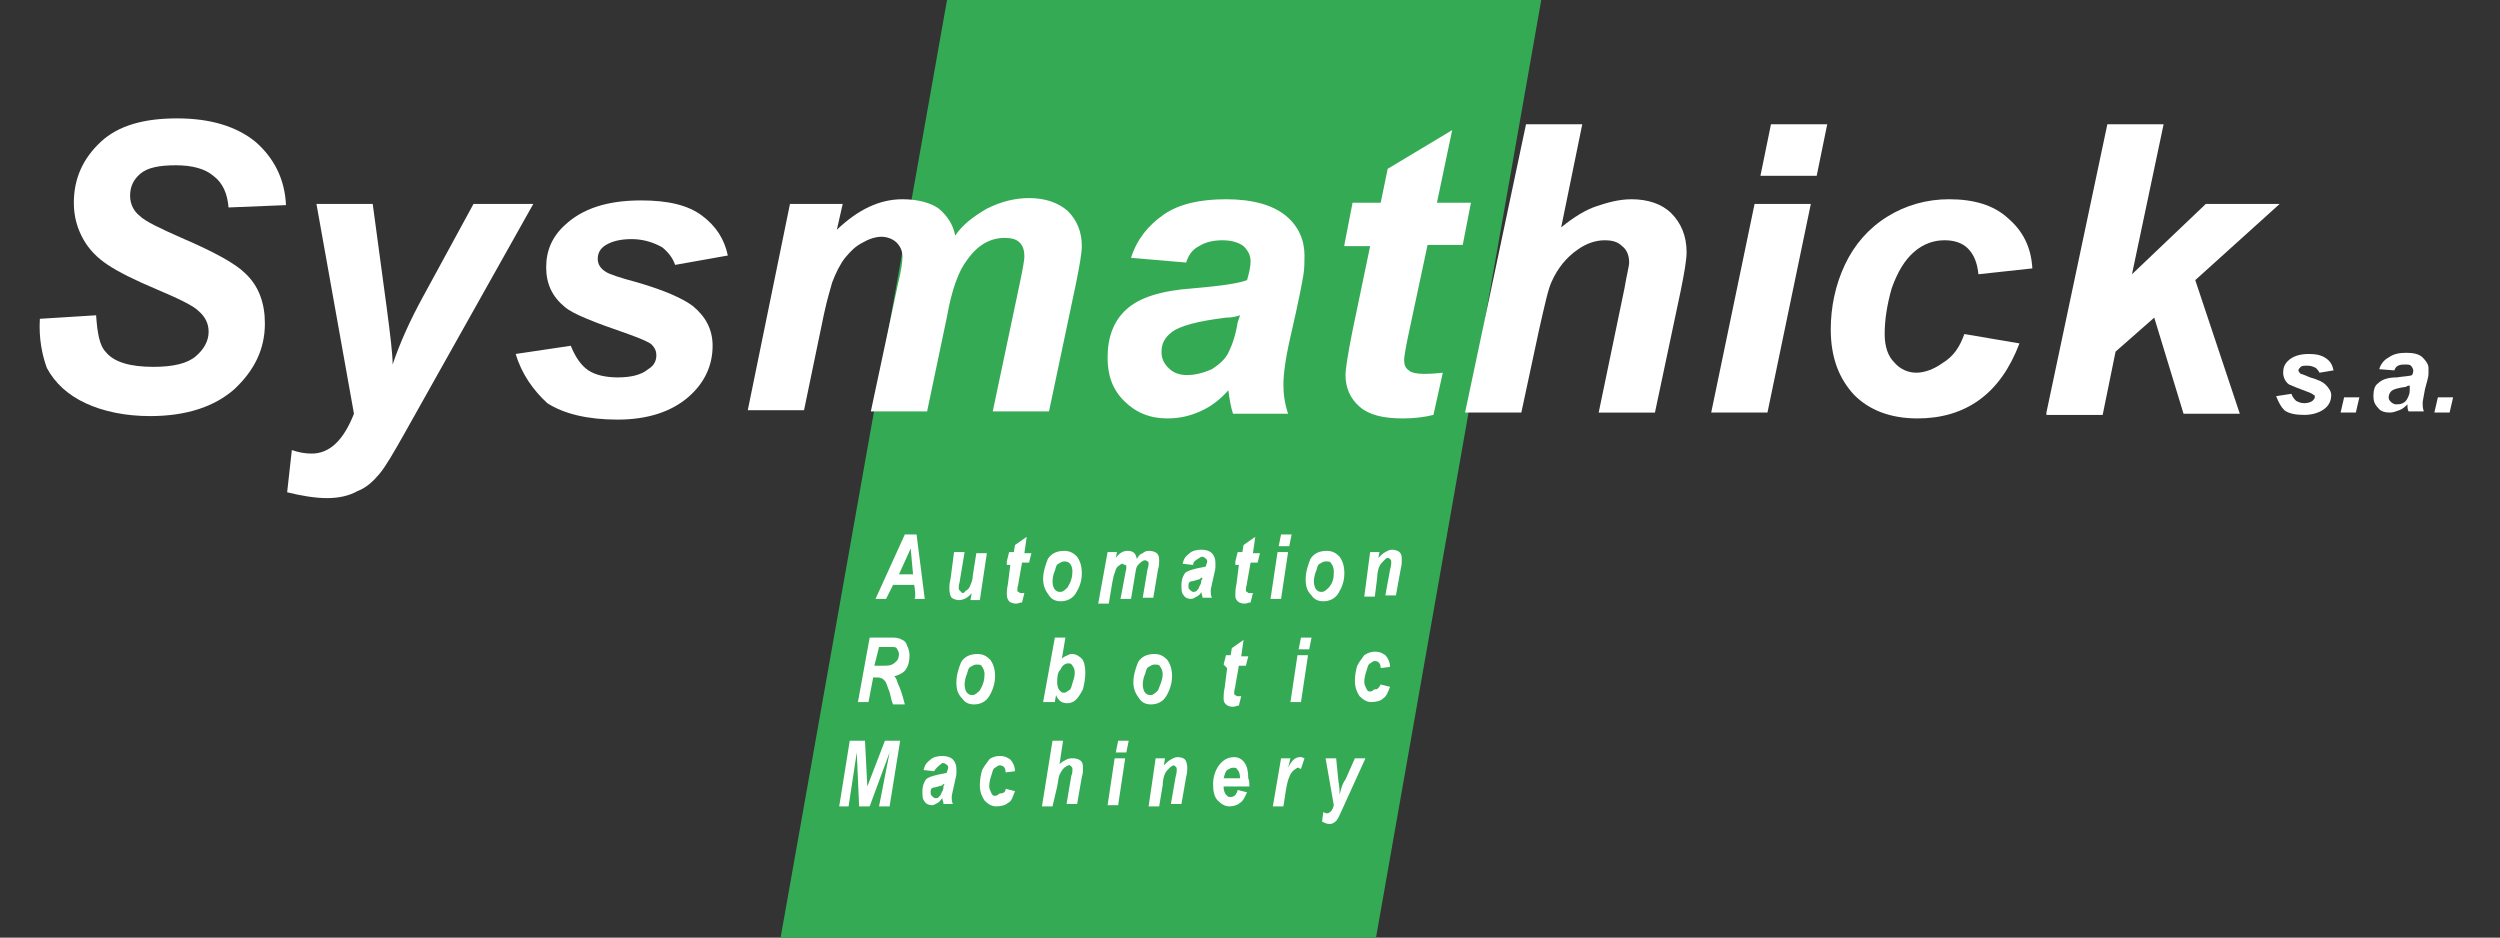
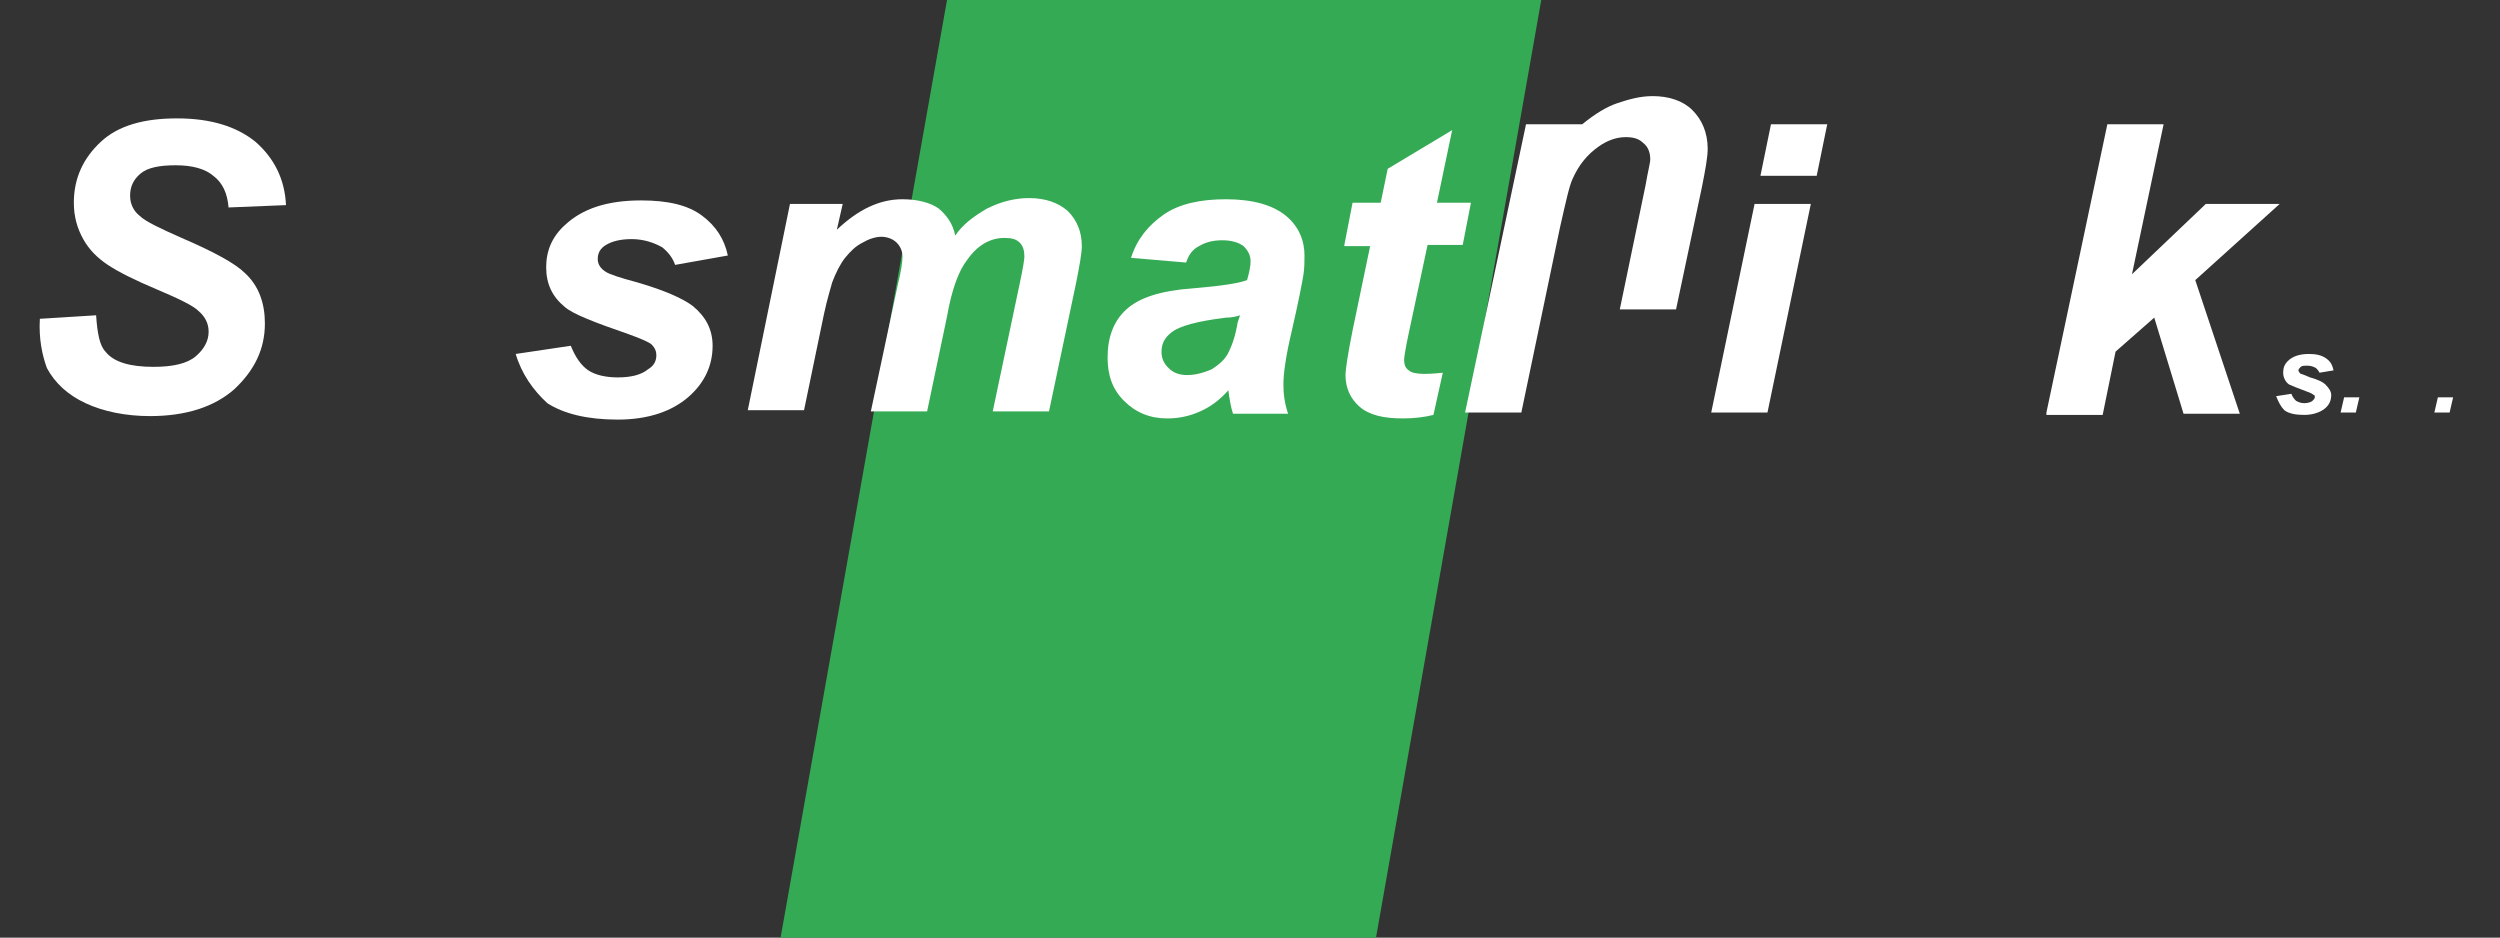
<svg xmlns="http://www.w3.org/2000/svg" version="1.1" id="Calque_1" x="0px" y="0px" viewBox="44 0 213.3 80" enable-background="new 44 0 213.3 80" xml:space="preserve">
  <rect x="44" y="0" width="213.3" height="80" fill="#333333" stroke="none" />
  <g>
    <path fill="#35AA55" d="M175.5,0l-14.1,80h-50.8l14.2-80H175.5z" />
    <g enable-background="new    ">
      <path fill="#FFFFFF" d="M47.4,27.2l4.8-0.3c0.1,1.5,0.3,2.6,0.8,3.1c0.7,0.9,2.1,1.3,4.1,1.3c1.7,0,2.9-0.3,3.6-0.9    c0.7-0.6,1.1-1.3,1.1-2.1c0-0.7-0.3-1.3-0.9-1.8c-0.4-0.4-1.6-1-3.5-1.8s-3.3-1.5-4.2-2.1c-0.9-0.6-1.6-1.3-2.1-2.2    c-0.5-0.9-0.8-1.9-0.8-3.1c0-2.1,0.8-3.8,2.3-5.2c1.5-1.4,3.7-2,6.5-2c2.9,0,5.1,0.7,6.7,2c1.6,1.4,2.5,3.2,2.6,5.4l-4.9,0.2    c-0.1-1.2-0.5-2.1-1.3-2.7c-0.7-0.6-1.8-0.9-3.2-0.9c-1.4,0-2.4,0.2-3,0.7c-0.6,0.5-0.9,1.1-0.9,1.9c0,0.7,0.3,1.3,0.8,1.7    c0.5,0.5,1.8,1.1,3.6,1.9c2.8,1.2,4.6,2.2,5.4,3c1.2,1.1,1.7,2.6,1.7,4.3c0,2.2-0.9,4-2.6,5.6c-1.7,1.5-4.1,2.3-7.2,2.3    c-2.1,0-4-0.4-5.5-1.1s-2.6-1.7-3.3-3C47.6,30.3,47.3,28.9,47.4,27.2z" />
-       <path fill="#FFFFFF" d="M71,17.4h4.8l1.2,8.9c0.3,2.3,0.5,3.9,0.5,4.8c0.6-1.8,1.5-3.8,2.6-5.8l4.3-7.9h5.1l-11,19.6    c-0.9,1.6-1.6,2.8-2.1,3.4s-1.1,1.2-1.9,1.5c-0.7,0.4-1.6,0.6-2.6,0.6c-1,0-2.2-0.2-3.4-0.5l0.4-3.6c0.6,0.2,1.1,0.3,1.7,0.3    c1.5,0,2.7-1.1,3.6-3.4L71,17.4z" />
      <path fill="#FFFFFF" d="M88,30.2l4.7-0.7c0.4,1,0.9,1.7,1.5,2.1c0.6,0.4,1.5,0.6,2.5,0.6c1.1,0,2-0.2,2.6-0.7    c0.5-0.3,0.7-0.7,0.7-1.2c0-0.3-0.1-0.6-0.4-0.9c-0.2-0.2-0.9-0.5-2-0.9c-2.9-1-4.7-1.7-5.4-2.3c-1.1-0.9-1.6-2-1.6-3.4    c0-1.4,0.5-2.6,1.6-3.6c1.5-1.4,3.6-2.1,6.5-2.1c2.3,0,4,0.4,5.2,1.3s1.9,2,2.2,3.4l-4.5,0.8c-0.2-0.6-0.6-1.1-1.1-1.5    c-0.7-0.4-1.6-0.7-2.6-0.7s-1.7,0.2-2.2,0.5s-0.7,0.7-0.7,1.2c0,0.4,0.2,0.8,0.7,1.1c0.3,0.2,1.2,0.5,2.7,0.9    c2.4,0.7,3.9,1.4,4.7,2c1.1,0.9,1.7,2,1.7,3.4c0,1.7-0.7,3.2-2.1,4.4c-1.4,1.2-3.4,1.9-6,1.9c-2.6,0-4.6-0.5-6-1.4    C89.5,33.3,88.5,31.9,88,30.2z" />
      <path fill="#FFFFFF" d="M111.4,17.4h4.5l-0.5,2.2c1.8-1.7,3.6-2.6,5.6-2.6c1.3,0,2.4,0.3,3.1,0.8c0.7,0.6,1.2,1.3,1.4,2.3    c0.6-0.9,1.5-1.6,2.7-2.3c1.2-0.6,2.4-0.9,3.6-0.9c1.4,0,2.5,0.4,3.3,1.1c0.8,0.8,1.2,1.8,1.2,3c0,0.6-0.2,1.7-0.5,3.2l-2.3,10.9    h-4.8l2.3-10.9c0.3-1.4,0.4-2.1,0.4-2.3c0-0.5-0.1-0.9-0.4-1.2c-0.3-0.3-0.7-0.4-1.3-0.4c-1.2,0-2.3,0.6-3.2,1.9    c-0.7,0.9-1.3,2.5-1.7,4.8l-1.7,8.1h-4.8l2.3-10.8c0.3-1.2,0.4-2,0.4-2.4c0-0.5-0.2-0.9-0.5-1.2c-0.3-0.3-0.8-0.5-1.3-0.5    c-0.5,0-1.1,0.2-1.6,0.5c-0.6,0.3-1,0.7-1.5,1.3c-0.4,0.5-0.8,1.3-1.1,2.1c-0.1,0.4-0.4,1.3-0.7,2.7l-1.7,8.2h-4.8L111.4,17.4z" />
      <path fill="#FFFFFF" d="M145.2,22.4l-4.7-0.4c0.5-1.6,1.5-2.8,2.8-3.7c1.3-0.9,3.1-1.3,5.3-1.3c2.3,0,4,0.5,5.1,1.4    c1.1,0.9,1.6,2.1,1.6,3.4c0,0.5,0,1.1-0.1,1.7c-0.1,0.6-0.4,2.2-1,4.8c-0.5,2.1-0.7,3.6-0.7,4.5c0,0.8,0.1,1.6,0.4,2.5h-4.7    c-0.2-0.6-0.3-1.3-0.4-2c-0.7,0.8-1.5,1.4-2.4,1.8c-0.9,0.4-1.8,0.6-2.8,0.6c-1.5,0-2.7-0.5-3.7-1.5c-1-1-1.4-2.2-1.4-3.7    c0-1.7,0.5-3.1,1.6-4.1c1.1-1,2.9-1.6,5.7-1.8c2.3-0.2,3.8-0.4,4.6-0.7c0.2-0.7,0.3-1.2,0.3-1.6c0-0.5-0.2-0.9-0.6-1.3    c-0.4-0.3-1-0.5-1.8-0.5c-0.9,0-1.5,0.2-2,0.5C145.7,21.3,145.4,21.8,145.2,22.4z M149.8,26.9c-0.3,0.1-0.7,0.2-1.2,0.2    c-2.4,0.3-4,0.7-4.7,1.3c-0.5,0.4-0.8,0.9-0.8,1.6c0,0.6,0.2,1,0.6,1.4c0.4,0.4,0.9,0.6,1.6,0.6c0.7,0,1.4-0.2,2.1-0.5    c0.6-0.4,1.1-0.8,1.4-1.4c0.3-0.6,0.6-1.4,0.8-2.6L149.8,26.9z" />
      <path fill="#FFFFFF" d="M158.7,20.9l0.7-3.6h2.4l0.6-2.9l5.5-3.3l-1.3,6.2h2.9l-0.7,3.6h-3l-1.6,7.5c-0.3,1.4-0.4,2.1-0.4,2.3    c0,0.4,0.1,0.7,0.4,0.9c0.2,0.2,0.7,0.3,1.3,0.3c0.2,0,0.7,0,1.6-0.1l-0.8,3.6c-0.8,0.2-1.7,0.3-2.6,0.3c-1.7,0-2.9-0.3-3.7-1    c-0.8-0.7-1.2-1.6-1.2-2.7c0-0.5,0.2-1.8,0.6-3.8l1.5-7.2H158.7z" />
-       <path fill="#FFFFFF" d="M173.8,35.2H169l5.2-24.6h4.8l-1.8,8.8c1.1-0.9,2.1-1.5,3-1.8s1.9-0.6,3-0.6c1.4,0,2.6,0.4,3.4,1.2    s1.3,1.9,1.3,3.3c0,0.7-0.2,1.8-0.5,3.3l-2.2,10.4h-4.8l2.2-10.6c0.2-1.2,0.4-1.9,0.4-2.2c0-0.6-0.2-1.1-0.6-1.4    c-0.4-0.4-0.9-0.5-1.5-0.5c-0.8,0-1.6,0.3-2.3,0.8c-1,0.7-1.7,1.6-2.2,2.7c-0.3,0.6-0.6,2-1.1,4.2L173.8,35.2z" />
+       <path fill="#FFFFFF" d="M173.8,35.2H169l5.2-24.6h4.8c1.1-0.9,2.1-1.5,3-1.8s1.9-0.6,3-0.6c1.4,0,2.6,0.4,3.4,1.2    s1.3,1.9,1.3,3.3c0,0.7-0.2,1.8-0.5,3.3l-2.2,10.4h-4.8l2.2-10.6c0.2-1.2,0.4-1.9,0.4-2.2c0-0.6-0.2-1.1-0.6-1.4    c-0.4-0.4-0.9-0.5-1.5-0.5c-0.8,0-1.6,0.3-2.3,0.8c-1,0.7-1.7,1.6-2.2,2.7c-0.3,0.6-0.6,2-1.1,4.2L173.8,35.2z" />
      <path fill="#FFFFFF" d="M193.7,17.4h4.8l-3.7,17.8H190L193.7,17.4z M195.1,10.6h4.8l-0.9,4.4h-4.8L195.1,10.6z" />
-       <path fill="#FFFFFF" d="M211.6,28.5l4.7,0.8c-0.8,2.1-1.9,3.7-3.4,4.8c-1.5,1.1-3.3,1.6-5.3,1.6c-2.3,0-4.1-0.7-5.4-2    c-1.3-1.4-2-3.2-2-5.6c0-1.9,0.4-3.8,1.2-5.5s2-3.1,3.6-4.1c1.6-1,3.4-1.5,5.3-1.5c2.1,0,3.8,0.5,5,1.6c1.3,1.1,2,2.5,2.1,4.3    l-4.6,0.5c-0.1-1-0.4-1.7-0.9-2.2s-1.2-0.7-2-0.7c-0.9,0-1.8,0.3-2.6,1c-0.8,0.7-1.4,1.7-1.9,3.1c-0.4,1.4-0.6,2.7-0.6,3.9    c0,1.1,0.3,1.9,0.8,2.4c0.5,0.6,1.2,0.9,1.9,0.9s1.5-0.3,2.2-0.8C210.7,30.4,211.2,29.6,211.6,28.5z" />
      <path fill="#FFFFFF" d="M218.6,35.2l5.2-24.6h4.8l-2.7,12.8l6.3-6h6.3l-7.2,6.5l3.8,11.4h-4.8l-2.5-8.2l-3.3,2.9l-1.1,5.4H218.6z" />
    </g>
    <g enable-background="new    ">
      <path fill="#FFFFFF" d="M238.2,33.8l1.3-0.2c0.1,0.3,0.3,0.5,0.4,0.6c0.2,0.1,0.4,0.2,0.7,0.2c0.3,0,0.6-0.1,0.7-0.2    c0.1-0.1,0.2-0.2,0.2-0.3c0-0.1,0-0.2-0.1-0.2c-0.1-0.1-0.3-0.2-0.6-0.3c-0.8-0.3-1.3-0.5-1.5-0.6c-0.3-0.2-0.5-0.6-0.5-1    c0-0.4,0.1-0.7,0.4-1c0.4-0.4,1-0.6,1.8-0.6c0.6,0,1.1,0.1,1.5,0.4s0.5,0.6,0.6,1l-1.2,0.2c-0.1-0.2-0.2-0.3-0.3-0.4    c-0.2-0.1-0.4-0.2-0.7-0.2s-0.5,0-0.6,0.1c-0.1,0.1-0.2,0.2-0.2,0.3c0,0.1,0.1,0.2,0.2,0.3c0.1,0,0.3,0.1,0.8,0.3    c0.7,0.2,1.1,0.4,1.3,0.6c0.3,0.3,0.5,0.6,0.5,0.9c0,0.5-0.2,0.9-0.6,1.2c-0.4,0.3-1,0.5-1.7,0.5c-0.7,0-1.3-0.1-1.7-0.4    C238.6,34.7,238.4,34.3,238.2,33.8z" />
      <path fill="#FFFFFF" d="M244,33.9h1.3l-0.3,1.3h-1.3L244,33.9z" />
-       <path fill="#FFFFFF" d="M248.3,31.6l-1.3-0.1c0.1-0.4,0.4-0.8,0.8-1c0.4-0.3,0.9-0.4,1.5-0.4c0.6,0,1.1,0.1,1.4,0.4    c0.3,0.3,0.5,0.6,0.5,0.9c0,0.1,0,0.3,0,0.5c0,0.2-0.1,0.6-0.3,1.3c-0.1,0.6-0.2,1-0.2,1.2c0,0.2,0,0.4,0.1,0.7h-1.3    c-0.1-0.2-0.1-0.4-0.1-0.6c-0.2,0.2-0.4,0.4-0.7,0.5c-0.3,0.1-0.5,0.2-0.8,0.2c-0.4,0-0.8-0.1-1-0.4c-0.3-0.3-0.4-0.6-0.4-1    c0-0.5,0.1-0.9,0.4-1.1c0.3-0.3,0.8-0.5,1.6-0.5c0.6-0.1,1.1-0.1,1.3-0.2c0.1-0.2,0.1-0.3,0.1-0.4c0-0.1-0.1-0.3-0.2-0.4    c-0.1-0.1-0.3-0.1-0.5-0.1c-0.2,0-0.4,0-0.6,0.1C248.4,31.3,248.3,31.5,248.3,31.6z M249.6,32.9c-0.1,0-0.2,0-0.3,0.1    c-0.7,0.1-1.1,0.2-1.3,0.4c-0.1,0.1-0.2,0.3-0.2,0.5c0,0.2,0.1,0.3,0.2,0.4c0.1,0.1,0.3,0.2,0.4,0.2c0.2,0,0.4,0,0.6-0.1    c0.2-0.1,0.3-0.2,0.4-0.4s0.2-0.4,0.2-0.7L249.6,32.9z" />
      <path fill="#FFFFFF" d="M252,33.9h1.3l-0.3,1.3h-1.3L252,33.9z" />
    </g>
    <g>
-       <path fill="#FFFFFF" d="M122,49.9h-1.8l-0.6,1.2h-0.9l2.5-5.5h1l0.7,5.5h-0.9C122.2,51.1,122,49.9,122,49.9z M121.9,49l-0.2-2.2    l-1,2.2H121.9z M125.4,47.1h0.9l-0.4,2.4c0,0.2-0.1,0.3-0.1,0.6c0,0.2,0,0.2,0.1,0.3s0.2,0.2,0.2,0.2c0.2,0,0.2-0.1,0.3-0.2    c0.2-0.1,0.3-0.2,0.4-0.5c0.1-0.2,0.2-0.5,0.2-0.8l0.3-1.9h0.9l-0.6,4h-0.8l0.1-0.6c-0.3,0.4-0.7,0.6-1.1,0.6    c-0.2,0-0.5-0.1-0.6-0.2s-0.2-0.4-0.2-0.8c0-0.2,0-0.4,0.1-0.8L125.4,47.1L125.4,47.1z M129.9,47.9l0.2-0.8h0.4l0.1-0.6l1-0.7    l-0.2,1.4h0.6l-0.2,0.8h-0.6l-0.3,1.7c0,0.2-0.1,0.3-0.1,0.6c0,0.1,0,0.2,0.1,0.2c0.1,0.1,0.2,0.1,0.2,0.1c0,0,0.2,0,0.3,0    l-0.2,0.8c-0.2,0-0.3,0.1-0.5,0.1c-0.3,0-0.5-0.1-0.6-0.2s-0.2-0.3-0.2-0.6c0-0.2,0-0.4,0.1-0.9l0.2-1.6H129.9L129.9,47.9z     M133,49.4c0-0.6,0.2-1.2,0.4-1.7c0.3-0.5,0.8-0.7,1.4-0.7c0.5,0,0.8,0.2,1.1,0.5c0.2,0.3,0.4,0.7,0.4,1.4s-0.2,1.2-0.5,1.7    c-0.3,0.5-0.8,0.7-1.3,0.7s-0.8-0.2-1-0.5C133.2,50.4,133,50,133,49.4z M135.5,48.7c0-0.2-0.1-0.5-0.2-0.6s-0.2-0.2-0.5-0.2    c-0.2,0-0.3,0.1-0.5,0.2c-0.2,0.1-0.2,0.3-0.3,0.6c-0.1,0.2-0.2,0.6-0.2,0.9c0,0.3,0.1,0.6,0.2,0.7c0.2,0.2,0.3,0.2,0.5,0.2    c0.2,0,0.4-0.2,0.6-0.4C135.4,49.6,135.5,49.2,135.5,48.7z M138.5,47.1h0.8l-0.1,0.5c0.3-0.4,0.6-0.6,1-0.6c0.5,0,0.7,0.2,0.8,0.7    c0.1-0.2,0.2-0.4,0.5-0.5c0.2-0.2,0.4-0.2,0.6-0.2c0.2,0,0.5,0.1,0.6,0.2c0.2,0.2,0.2,0.4,0.2,0.7c0,0.2,0,0.4-0.1,0.7l-0.4,2.4    h-0.9l0.4-2.4c0.1-0.3,0.1-0.5,0.1-0.5c0-0.1,0-0.2-0.1-0.2c-0.1-0.1-0.2-0.1-0.2-0.1c-0.2,0-0.4,0.2-0.6,0.4    c-0.2,0.2-0.2,0.6-0.3,1.1l-0.3,1.8h-0.9L140,49c0-0.2,0.1-0.3,0.1-0.6c0-0.1,0-0.2-0.1-0.2s-0.2-0.1-0.2-0.1    c-0.2,0-0.2,0.1-0.4,0.2c-0.2,0.2-0.2,0.3-0.3,0.6c-0.1,0.2-0.1,0.4-0.2,0.8l-0.3,1.8h-0.9L138.5,47.1L138.5,47.1z M145.8,48.2    l-0.9-0.1c0.1-0.4,0.2-0.6,0.6-0.9c0.2-0.2,0.6-0.3,1-0.3c0.4,0,0.7,0.1,0.9,0.3c0.2,0.2,0.3,0.5,0.3,0.8c0,0.1,0,0.2,0,0.4    s-0.1,0.5-0.2,1c-0.1,0.5-0.2,0.8-0.2,1c0,0.2,0,0.4,0.1,0.6h-0.8c0-0.2-0.1-0.3-0.1-0.5c-0.1,0.2-0.2,0.3-0.4,0.4    c-0.2,0.1-0.3,0.2-0.5,0.2c-0.2,0-0.5-0.1-0.6-0.3c-0.2-0.2-0.2-0.5-0.2-0.9c0-0.4,0.1-0.7,0.3-1c0.2-0.2,0.6-0.3,1-0.4    c0.4-0.1,0.7-0.1,0.8-0.2c0-0.2,0.1-0.2,0.1-0.4c0-0.2-0.1-0.2-0.2-0.3c-0.1-0.1-0.2-0.1-0.3-0.1C146,47.8,145.8,47.9,145.8,48.2z     M146.6,49.3c-0.1,0-0.2,0-0.2,0.1c-0.4,0.1-0.6,0.2-0.8,0.2c-0.2,0.1-0.2,0.2-0.2,0.4c0,0.2,0,0.2,0.1,0.3    c0.1,0.1,0.2,0.2,0.3,0.2s0.2,0,0.3-0.1c0.1-0.1,0.2-0.2,0.2-0.3c0.1-0.2,0.2-0.3,0.2-0.6C146.6,49.4,146.6,49.3,146.6,49.3z     M149.4,47.9l0.2-0.8h0.4l0.1-0.6l1-0.7l-0.2,1.4h0.6l-0.2,0.8h-0.6l-0.3,1.7c0,0.2-0.1,0.3-0.1,0.6c0,0.1,0,0.2,0.1,0.2    c0.1,0.1,0.1,0.1,0.2,0.1c0,0,0.2,0,0.3,0l-0.2,0.8c-0.2,0-0.3,0.1-0.5,0.1c-0.3,0-0.5-0.1-0.6-0.2c-0.2-0.2-0.2-0.3-0.2-0.6    c0-0.2,0-0.4,0.1-0.9l0.2-1.6H149.4L149.4,47.9z M153.3,45.6h0.9l-0.2,1h-0.9L153.3,45.6z M153,47.1h0.9l-0.6,4h-0.9L153,47.1z     M155.4,49.4c0-0.6,0.2-1.2,0.4-1.7c0.3-0.5,0.8-0.7,1.4-0.7c0.5,0,0.8,0.2,1.1,0.5c0.2,0.3,0.4,0.7,0.4,1.4s-0.2,1.2-0.5,1.7    s-0.8,0.7-1.3,0.7c-0.5,0-0.8-0.2-1-0.5C155.5,50.4,155.4,50,155.4,49.4L155.4,49.4z M157.8,48.7c0-0.2-0.1-0.5-0.2-0.6    c-0.1-0.2-0.2-0.2-0.5-0.2c-0.2,0-0.3,0.1-0.5,0.2c-0.2,0.1-0.2,0.3-0.3,0.6c-0.1,0.2-0.2,0.6-0.2,0.9c0,0.3,0.1,0.6,0.2,0.7    c0.2,0.2,0.3,0.2,0.5,0.2c0.2,0,0.4-0.2,0.6-0.4C157.8,49.6,157.8,49.2,157.8,48.7L157.8,48.7z M160.9,47.1h0.8l-0.1,0.5    c0.2-0.2,0.4-0.4,0.6-0.5c0.2-0.1,0.3-0.2,0.6-0.2c0.2,0,0.5,0.1,0.6,0.2c0.2,0.2,0.2,0.4,0.2,0.7c0,0.2,0,0.4-0.1,0.8l-0.4,2.2    h-0.9l0.4-2.2c0.1-0.3,0.1-0.6,0.1-0.6c0-0.2,0-0.2-0.1-0.3c-0.1-0.1-0.2-0.1-0.2-0.1c-0.1,0-0.2,0.1-0.3,0.2    c-0.2,0.2-0.3,0.3-0.4,0.5s-0.2,0.6-0.2,1l-0.2,1.6h-0.9L160.9,47.1L160.9,47.1z M118.1,59.9h-0.9l1-5.5h2c0.4,0,0.6,0.1,0.8,0.2    c0.2,0.1,0.3,0.2,0.4,0.5c0.1,0.2,0.2,0.5,0.2,0.8c0,0.5-0.1,0.9-0.3,1.2c-0.2,0.3-0.6,0.5-1,0.6c0.2,0.2,0.2,0.3,0.3,0.6    c0.2,0.4,0.4,1,0.6,1.8h-1c-0.2-0.4-0.2-0.9-0.4-1.3c-0.1-0.3-0.2-0.6-0.3-0.7c-0.1-0.1-0.2-0.2-0.2-0.2c-0.1,0-0.2-0.1-0.4-0.1    h-0.4L118.1,59.9L118.1,59.9z M118.6,56.8h0.5c0.5,0,0.8,0,1-0.1s0.3-0.2,0.4-0.3s0.2-0.3,0.2-0.6c0-0.2-0.1-0.3-0.2-0.5    c-0.1-0.1-0.2-0.1-0.5-0.1h-1L118.6,56.8z M125.6,58.2c0-0.6,0.2-1.2,0.4-1.7c0.3-0.5,0.8-0.7,1.4-0.7c0.5,0,0.8,0.2,1.1,0.5    c0.2,0.3,0.4,0.7,0.4,1.4c0,0.6-0.2,1.2-0.5,1.7c-0.3,0.5-0.8,0.7-1.3,0.7c-0.5,0-0.8-0.2-1-0.5C125.7,59.2,125.6,58.8,125.6,58.2    z M128,57.5c0-0.2-0.1-0.5-0.2-0.6c-0.1-0.2-0.2-0.2-0.5-0.2c-0.2,0-0.3,0.1-0.5,0.2c-0.2,0.1-0.2,0.3-0.3,0.6    c-0.1,0.2-0.2,0.6-0.2,0.9c0,0.3,0.1,0.6,0.2,0.7c0.2,0.2,0.3,0.2,0.5,0.2c0.2,0,0.4-0.2,0.6-0.4C127.9,58.4,128,58,128,57.5z     M133,59.9l1-5.5h0.9l-0.3,1.8c0.2-0.2,0.3-0.2,0.5-0.3c0.2-0.1,0.2-0.1,0.4-0.1c0.3,0,0.6,0.2,0.8,0.4c0.2,0.2,0.3,0.7,0.3,1.2    s-0.1,1-0.2,1.4c-0.2,0.4-0.4,0.7-0.6,0.9c-0.2,0.2-0.5,0.3-0.7,0.3c-0.5,0-0.8-0.2-1-0.7l-0.1,0.6H133z M134.2,58.3    c0,0.2,0.1,0.5,0.2,0.6c0.2,0.2,0.2,0.2,0.4,0.2c0.2,0,0.2-0.1,0.4-0.2c0.2-0.1,0.2-0.3,0.3-0.6c0.1-0.3,0.2-0.6,0.2-0.9    s-0.1-0.5-0.2-0.6c-0.1-0.2-0.2-0.2-0.4-0.2c-0.2,0-0.5,0.2-0.6,0.5C134.2,57.4,134.2,57.8,134.2,58.3z M140.7,58.2    c0-0.6,0.2-1.2,0.4-1.7c0.3-0.5,0.8-0.7,1.4-0.7c0.5,0,0.8,0.2,1.1,0.5c0.2,0.3,0.4,0.7,0.4,1.4c0,0.6-0.2,1.2-0.5,1.7    c-0.3,0.5-0.8,0.7-1.3,0.7c-0.5,0-0.8-0.2-1-0.5C140.9,59.2,140.7,58.8,140.7,58.2z M143.2,57.5c0-0.2-0.1-0.5-0.2-0.6    c-0.1-0.2-0.2-0.2-0.5-0.2c-0.2,0-0.3,0.1-0.5,0.2s-0.2,0.3-0.3,0.6c-0.1,0.2-0.2,0.6-0.2,0.9c0,0.3,0.1,0.6,0.2,0.7    c0.2,0.2,0.3,0.2,0.5,0.2c0.2,0,0.4-0.2,0.6-0.4C143,58.4,143.2,58,143.2,57.5z M148.4,56.7l0.2-0.8h0.4l0.1-0.6l1-0.7l-0.2,1.4    h0.6l-0.2,0.8h-0.6l-0.3,1.7c0,0.2-0.1,0.3-0.1,0.6c0,0.1,0,0.2,0.1,0.2c0.1,0.1,0.1,0.1,0.2,0.1c0,0,0.2,0,0.3,0l-0.2,0.8    c-0.2,0-0.3,0.1-0.5,0.1c-0.3,0-0.5-0.1-0.6-0.2c-0.2-0.2-0.2-0.3-0.2-0.6c0-0.2,0-0.4,0.1-0.9l0.2-1.6L148.4,56.7L148.4,56.7z     M155,54.4h0.9l-0.2,1h-0.9L155,54.4z M154.7,55.9h0.9l-0.6,4h-0.9L154.7,55.9z M161.8,58.4l0.8,0.2c-0.2,0.5-0.3,0.8-0.6,1    c-0.2,0.2-0.6,0.3-1,0.3c-0.4,0-0.7-0.2-1-0.5c-0.2-0.3-0.4-0.7-0.4-1.3c0-0.5,0.1-1,0.2-1.3c0.2-0.4,0.4-0.6,0.6-0.9    c0.3-0.2,0.6-0.3,0.9-0.3c0.4,0,0.6,0.1,0.9,0.3c0.2,0.2,0.4,0.6,0.4,1l-0.8,0.1c0-0.4-0.2-0.6-0.5-0.6c-0.2,0-0.2,0.1-0.4,0.2    s-0.2,0.3-0.3,0.6c-0.1,0.3-0.2,0.6-0.2,1c0,0.2,0.1,0.4,0.2,0.6c0.1,0.2,0.2,0.2,0.3,0.2c0.2,0,0.2-0.1,0.4-0.2    C161.5,58.9,161.7,58.6,161.8,58.4L161.8,58.4z M118.2,68.8h-0.9l-0.2-4.6l-0.7,4.6h-0.8l0.9-5.6h1.3l0.2,3.9l1.5-3.9h1.3    l-0.9,5.6H119l0.9-4.6L118.2,68.8L118.2,68.8z M123.7,65.8l-0.9-0.1c0.1-0.4,0.2-0.6,0.6-0.9c0.2-0.2,0.6-0.3,1-0.3    s0.7,0.1,0.9,0.3c0.2,0.2,0.3,0.5,0.3,0.8c0,0.1,0,0.2,0,0.4c0,0.2-0.1,0.5-0.2,1c-0.1,0.5-0.2,0.8-0.2,1c0,0.2,0,0.4,0.1,0.6    h-0.8c0-0.2-0.1-0.3-0.1-0.5c-0.2,0.2-0.2,0.3-0.4,0.4c-0.2,0.1-0.3,0.2-0.5,0.2c-0.2,0-0.5-0.1-0.6-0.3c-0.2-0.2-0.2-0.5-0.2-0.9    s0.1-0.7,0.3-1c0.2-0.2,0.6-0.3,1-0.4c0.4-0.1,0.7-0.1,0.8-0.2c0-0.2,0.1-0.2,0.1-0.4c0-0.1,0-0.2-0.2-0.3    c-0.1-0.1-0.2-0.1-0.3-0.1C124,65.4,123.8,65.6,123.7,65.8z M124.6,66.9c-0.1,0-0.2,0-0.2,0.1c-0.4,0.1-0.6,0.2-0.8,0.2    c-0.2,0.1-0.2,0.2-0.2,0.4c0,0.1,0,0.2,0.1,0.3c0.1,0.1,0.2,0.2,0.3,0.2c0.2,0,0.2,0,0.3-0.1c0.1-0.1,0.2-0.2,0.2-0.3    c0.1-0.2,0.2-0.3,0.2-0.6C124.5,67,124.6,66.9,124.6,66.9z M129.8,67.3l0.8,0.2c-0.2,0.5-0.3,0.9-0.6,1c-0.2,0.2-0.6,0.3-1,0.3    c-0.4,0-0.7-0.2-1-0.5c-0.2-0.3-0.4-0.7-0.4-1.3c0-0.5,0.1-1,0.2-1.3c0.2-0.4,0.4-0.6,0.6-0.9c0.2-0.2,0.6-0.3,0.9-0.3    c0.4,0,0.6,0.1,0.9,0.3c0.2,0.2,0.4,0.6,0.4,1l-0.8,0.1c0-0.4-0.2-0.6-0.5-0.6c-0.2,0-0.2,0.1-0.4,0.2c-0.2,0.1-0.2,0.3-0.3,0.6    s-0.2,0.6-0.2,1c0,0.2,0.1,0.4,0.2,0.6s0.2,0.2,0.3,0.2c0.2,0,0.2-0.1,0.4-0.2C129.7,67.7,129.8,67.5,129.8,67.3L129.8,67.3z     M133.8,68.8h-0.9l0.9-5.6h0.9l-0.3,2c0.2-0.2,0.4-0.3,0.6-0.4c0.2-0.1,0.3-0.1,0.6-0.1c0.2,0,0.5,0.1,0.6,0.2    c0.2,0.2,0.2,0.4,0.2,0.7c0,0.2,0,0.4-0.1,0.7l-0.4,2.3H135l0.4-2.4c0.1-0.2,0.1-0.4,0.1-0.5c0-0.2,0-0.2-0.1-0.3    c-0.1-0.1-0.2-0.2-0.2-0.1c-0.2,0-0.2,0.1-0.4,0.2c-0.2,0.2-0.3,0.4-0.4,0.6c-0.1,0.2-0.1,0.5-0.2,1L133.8,68.8z M139.4,63.2h0.9    l-0.2,1h-0.9L139.4,63.2L139.4,63.2z M139.1,64.7h0.9l-0.6,4h-0.9L139.1,64.7z M142.6,64.7h0.8l-0.1,0.6c0.2-0.2,0.4-0.4,0.6-0.5    c0.2-0.1,0.3-0.2,0.6-0.2s0.5,0.1,0.6,0.2s0.2,0.4,0.2,0.7c0,0.2,0,0.4-0.1,0.8l-0.4,2.3h-0.9l0.4-2.3c0.1-0.3,0.1-0.6,0.1-0.6    c0-0.2,0-0.2-0.1-0.3c-0.1-0.1-0.2-0.1-0.2-0.1s-0.2,0.1-0.3,0.2c-0.2,0.2-0.3,0.3-0.4,0.5c-0.1,0.2-0.2,0.6-0.2,1l-0.3,1.8h-0.9    L142.6,64.7z M150.6,67.1h-2.2v0.1c0,0.2,0.1,0.5,0.2,0.6c0.2,0.2,0.2,0.2,0.4,0.2c0.3,0,0.5-0.2,0.6-0.6l0.8,0.2    c-0.2,0.4-0.3,0.7-0.6,0.9c-0.2,0.2-0.6,0.3-0.9,0.3c-0.4,0-0.7-0.2-1-0.5c-0.3-0.3-0.4-0.8-0.4-1.4c0-0.6,0.2-1.2,0.5-1.6    c0.3-0.4,0.7-0.7,1.3-0.7c0.4,0,0.7,0.2,0.9,0.5c0.2,0.3,0.3,0.7,0.3,1.3C150.6,66.6,150.6,66.9,150.6,67.1z M149.8,66.4    L149.8,66.4c0-0.4-0.1-0.6-0.2-0.7c-0.1-0.2-0.2-0.2-0.4-0.2c-0.2,0-0.3,0.1-0.5,0.2c-0.2,0.2-0.2,0.4-0.3,0.7H149.8L149.8,66.4z     M153.3,64.7h0.8l-0.2,0.8c0.3-0.6,0.6-0.9,1-0.9c0.2,0,0.2,0,0.4,0.1l-0.3,0.9c-0.1,0-0.2-0.1-0.2-0.1c-0.2,0-0.2,0.1-0.4,0.2    c-0.2,0.2-0.3,0.3-0.4,0.6c-0.1,0.2-0.2,0.6-0.3,1.2l-0.2,1.3h-0.9L153.3,64.7L153.3,64.7z M157.1,64.7h0.9l0.2,2    c0.1,0.5,0.1,0.9,0.1,1.1c0.1-0.4,0.2-0.9,0.5-1.3l0.8-1.8h0.9l-2,4.4c-0.2,0.4-0.3,0.7-0.4,0.8c-0.1,0.2-0.2,0.2-0.3,0.3    c-0.2,0.1-0.2,0.1-0.4,0.1c-0.2,0-0.4-0.1-0.6-0.2l0.1-0.8c0.1,0,0.2,0.1,0.3,0.1c0.2,0,0.5-0.2,0.6-0.7L157.1,64.7L157.1,64.7z" />
-     </g>
+       </g>
  </g>
</svg>